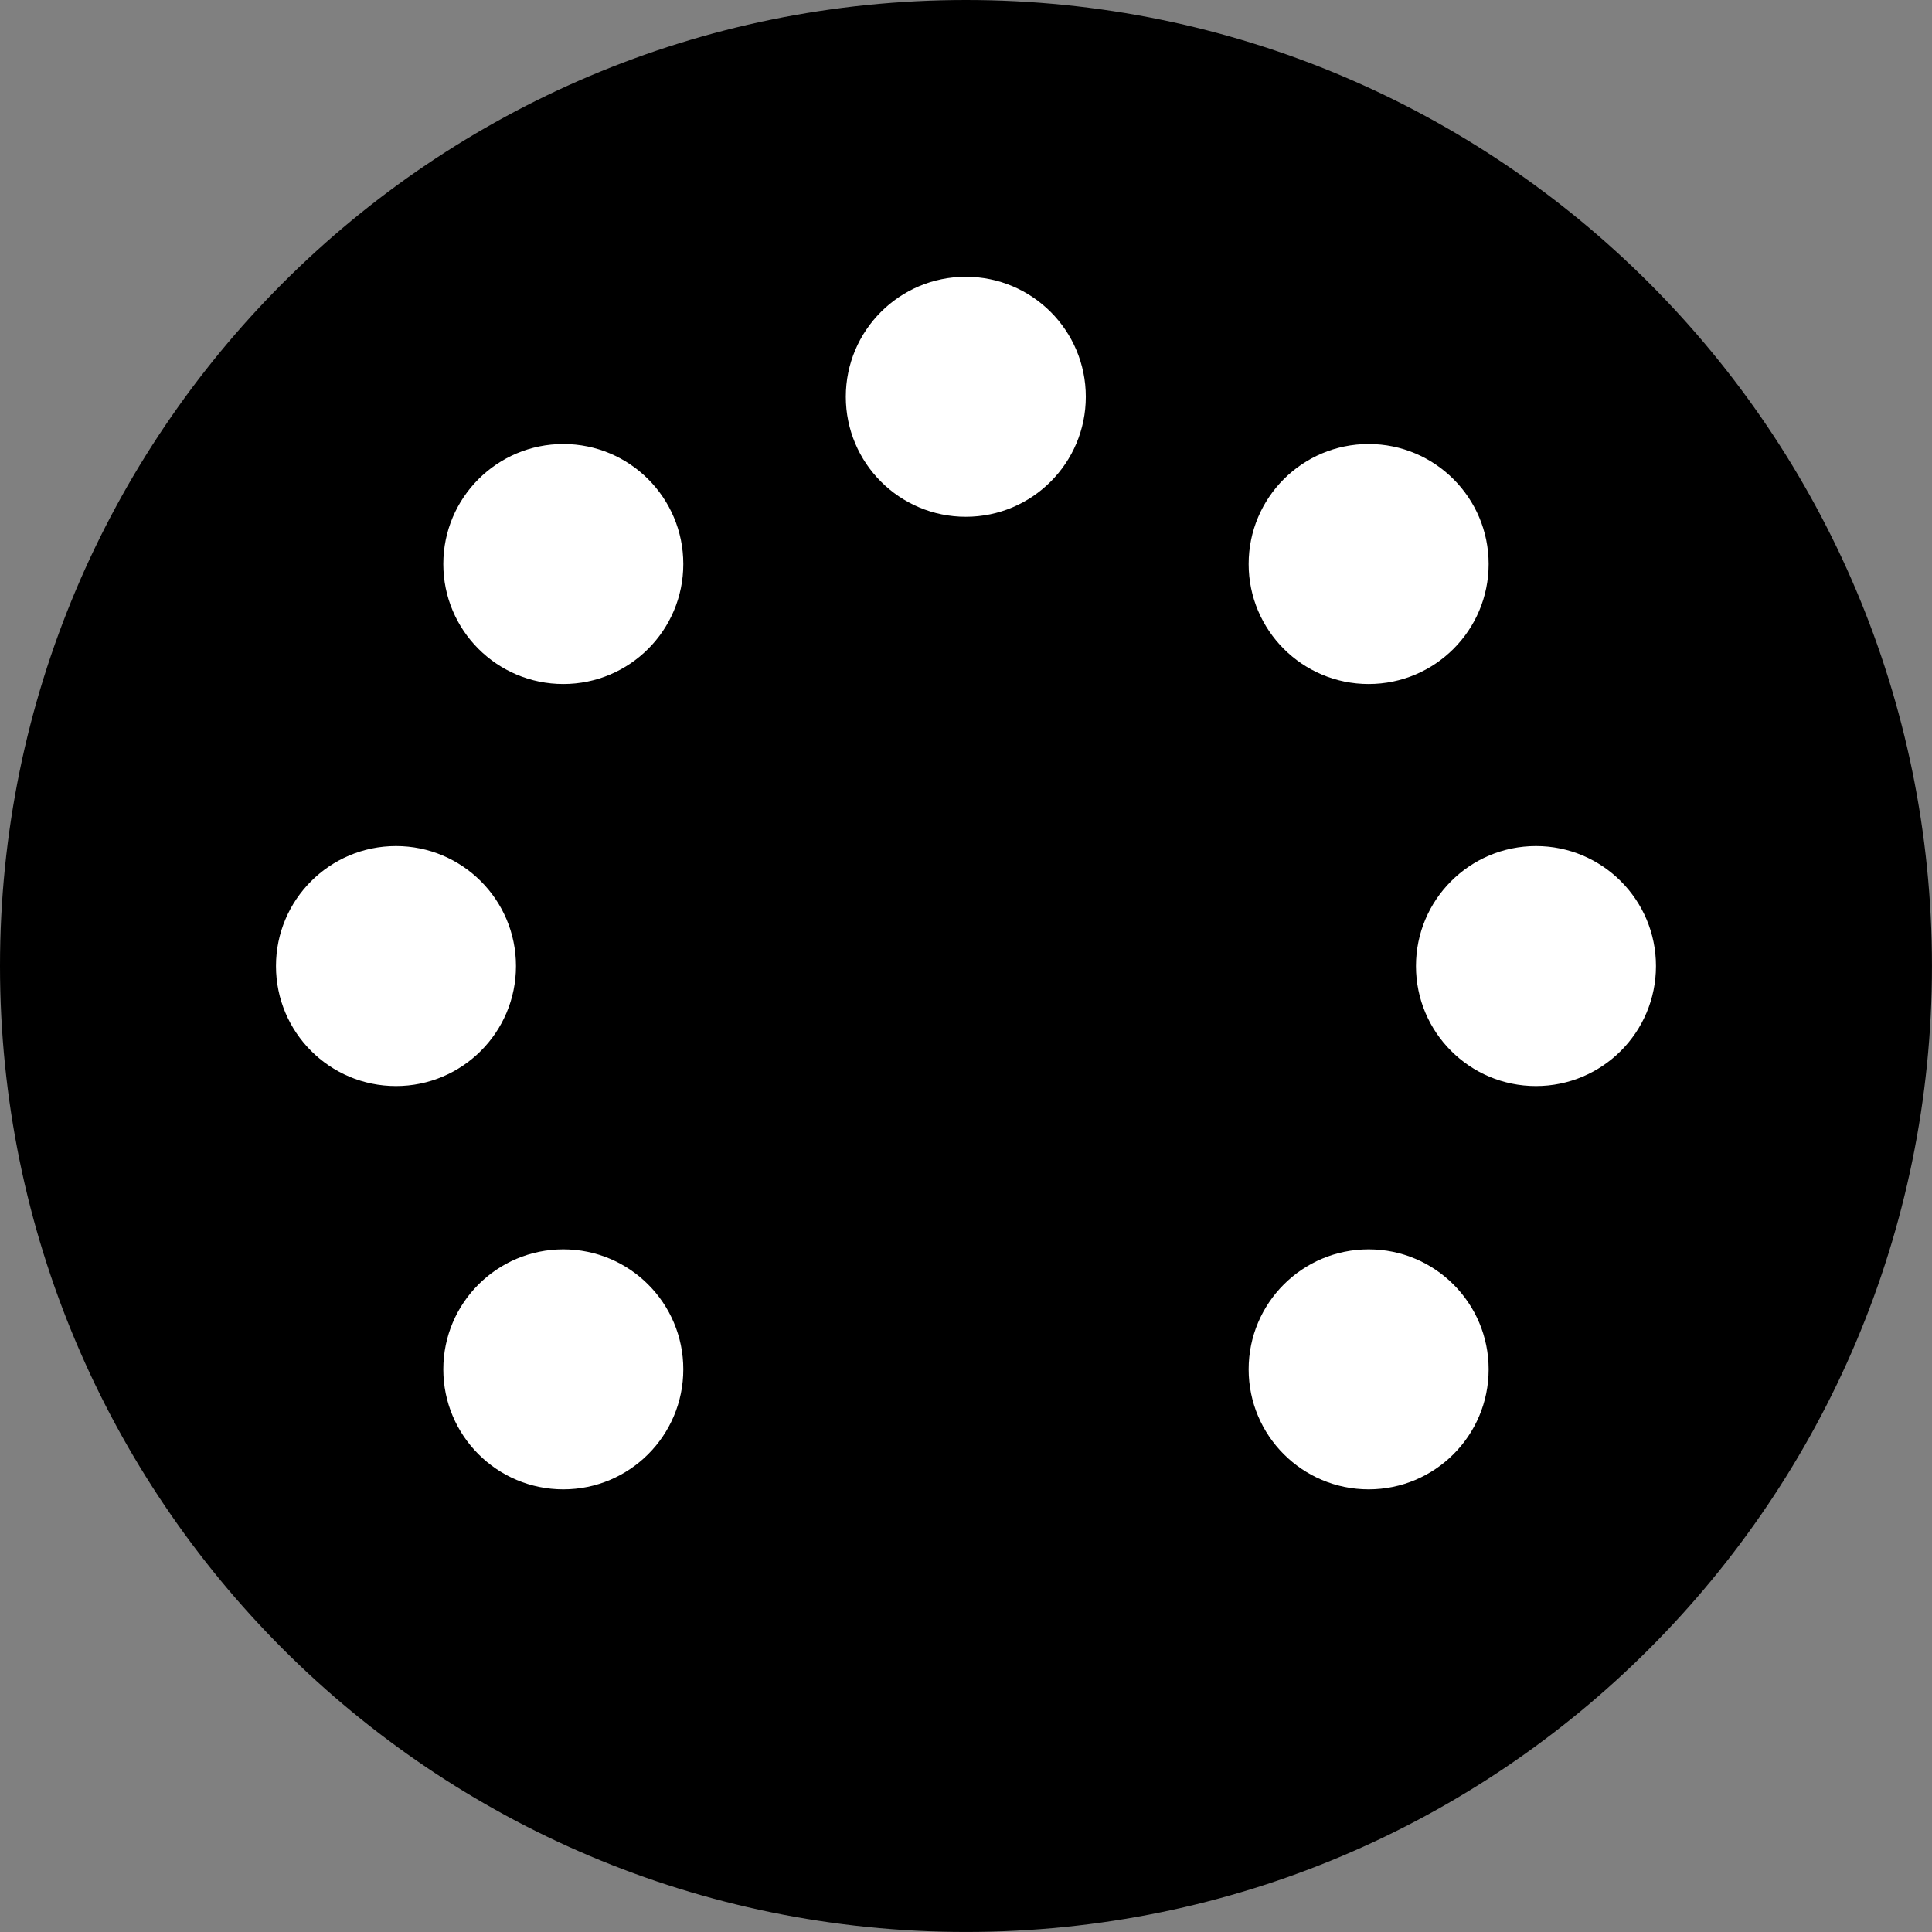
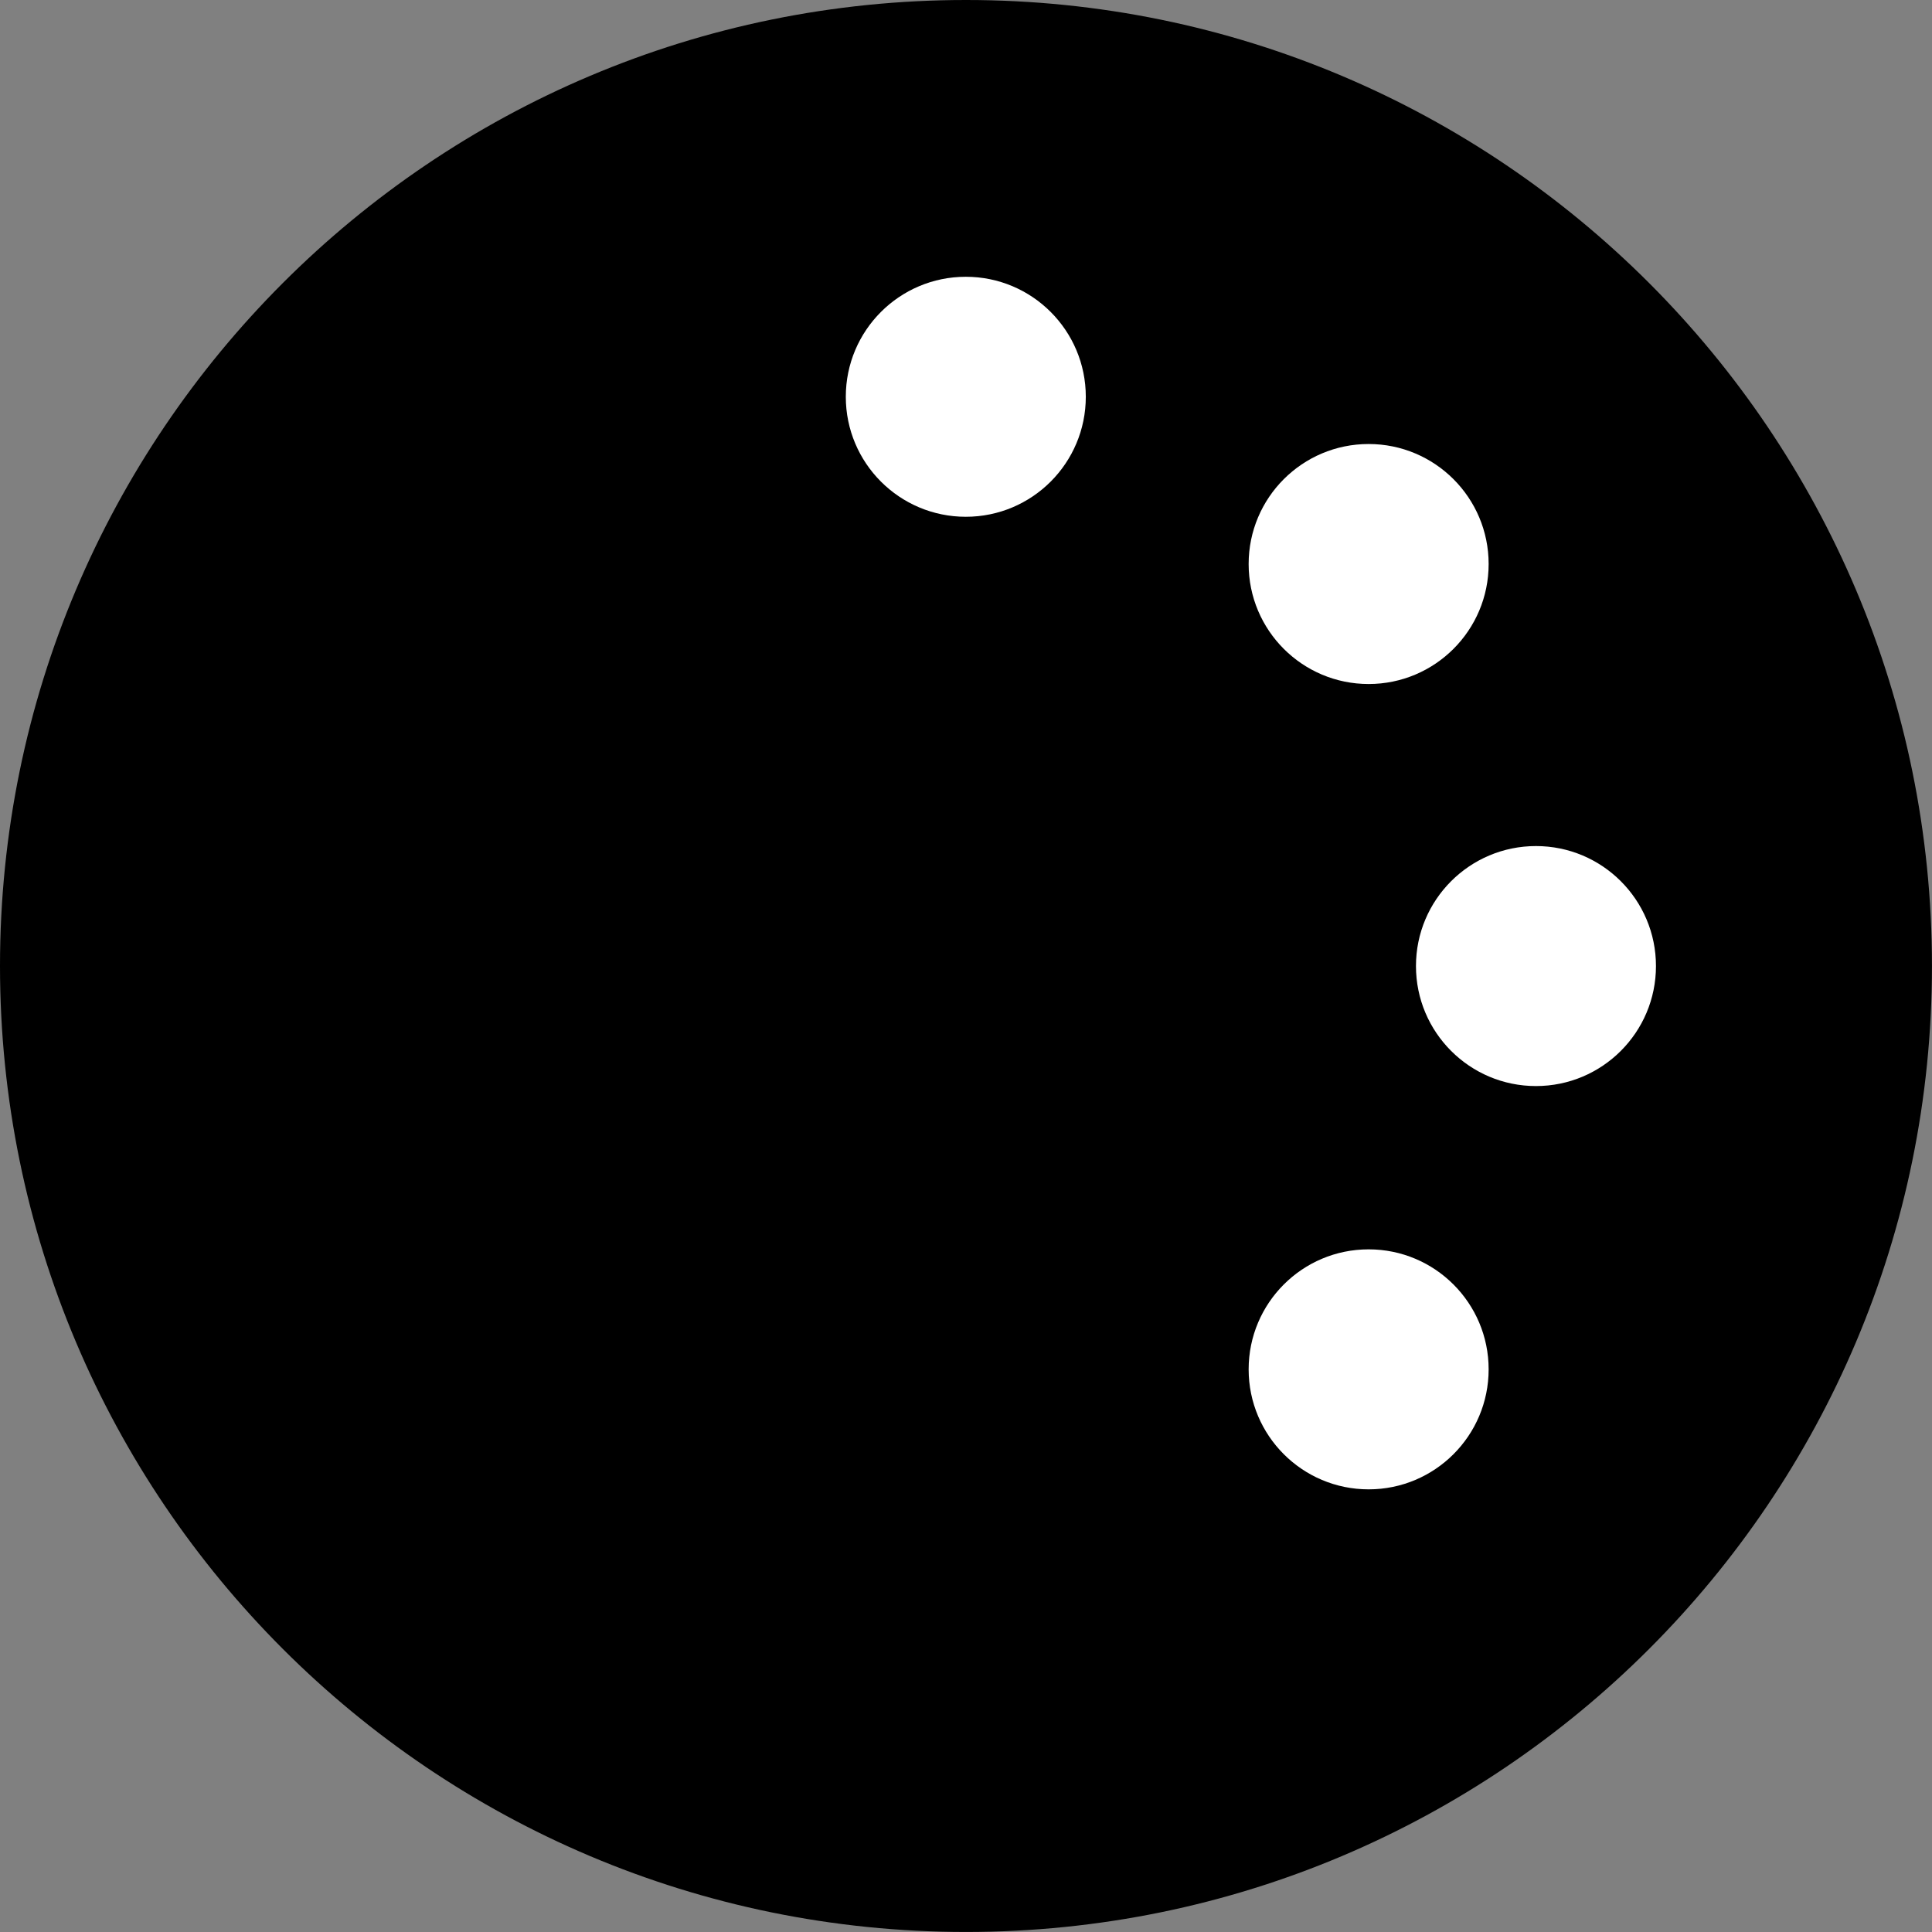
<svg xmlns="http://www.w3.org/2000/svg" width="112" height="112" viewBox="0 0 112 112" fill="none">
  <rect x="0" y="0" width="112" height="112" fill="#808080" stroke="none" />
  <g clip-path="url(#clip0_6253_260770)">
    <path d="M55.999 111.998C86.926 111.998 111.998 86.926 111.998 55.999C111.998 25.072 86.926 0 55.999 0C25.072 0 0 25.072 0 55.999C0 86.926 25.072 111.998 55.999 111.998Z" fill="black" />
    <path d="M55.989 29.958C59.831 29.958 62.945 26.843 62.945 23.001C62.945 19.16 59.831 16.045 55.989 16.045C52.147 16.045 49.032 19.16 49.032 23.001C49.032 26.843 52.147 29.958 55.989 29.958Z" fill="white" />
-     <path d="M22.956 62.96C26.797 62.96 29.912 59.845 29.912 56.003C29.912 52.161 26.797 49.047 22.956 49.047C19.113 49.047 15.999 52.161 15.999 56.003C15.999 59.845 19.113 62.96 22.956 62.96Z" fill="white" />
-     <path d="M32.656 39.653C36.498 39.653 39.612 36.539 39.612 32.697C39.612 28.855 36.498 25.74 32.656 25.74C28.814 25.74 25.699 28.855 25.699 32.697C25.699 36.539 28.814 39.653 32.656 39.653Z" fill="white" />
    <path d="M79.341 39.653C83.183 39.653 86.298 36.539 86.298 32.697C86.298 28.855 83.183 25.74 79.341 25.74C75.499 25.74 72.385 28.855 72.385 32.697C72.385 36.539 75.499 39.653 79.341 39.653Z" fill="white" />
-     <path d="M32.656 86.339C36.498 86.339 39.612 83.224 39.612 79.382C39.612 75.54 36.498 72.426 32.656 72.426C28.814 72.426 25.699 75.54 25.699 79.382C25.699 83.224 28.814 86.339 32.656 86.339Z" fill="white" />
    <path d="M79.341 86.339C83.183 86.339 86.298 83.224 86.298 79.382C86.298 75.54 83.183 72.426 79.341 72.426C75.499 72.426 72.385 75.54 72.385 79.382C72.385 83.224 75.499 86.339 79.341 86.339Z" fill="white" />
    <path d="M89.041 62.96C92.883 62.96 95.998 59.845 95.998 56.003C95.998 52.161 92.883 49.047 89.041 49.047C85.2 49.047 82.085 52.161 82.085 56.003C82.085 59.845 85.2 62.96 89.041 62.96Z" fill="white" />
  </g>
  <defs>
    <clipPath id="clip0_6253_260770">
      <rect width="112" height="112" fill="white" />
    </clipPath>
  </defs>
</svg>